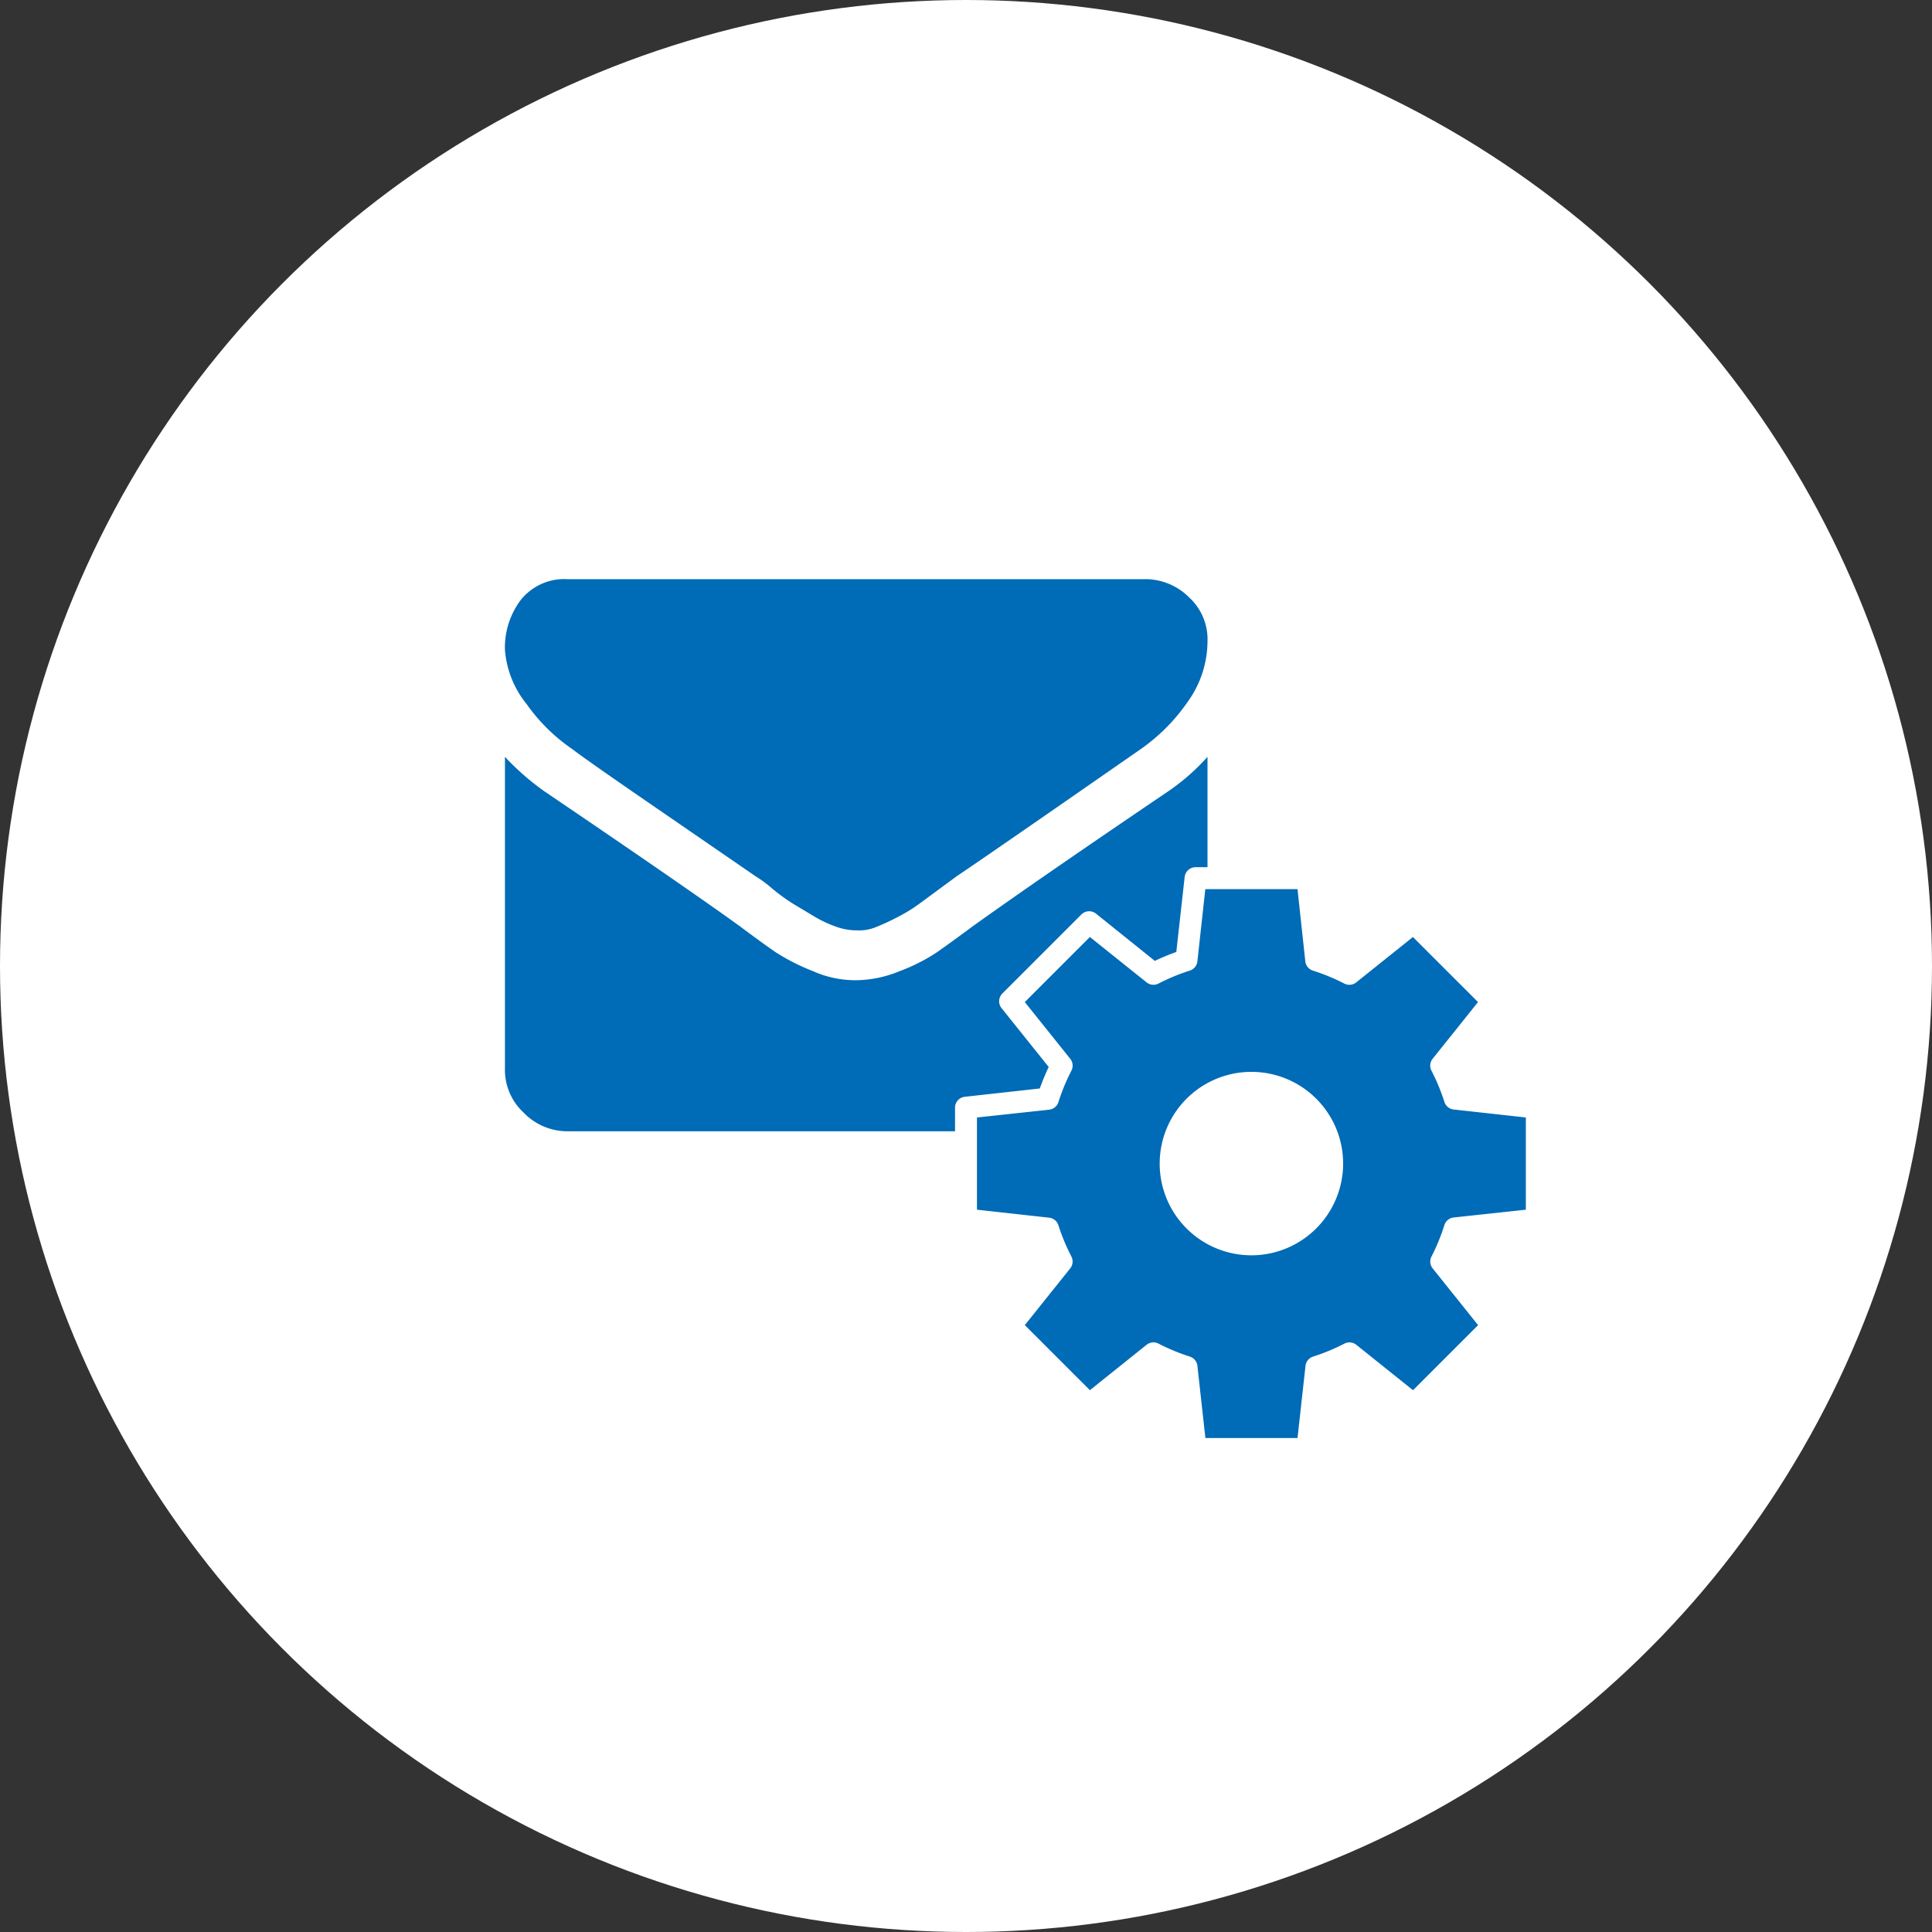
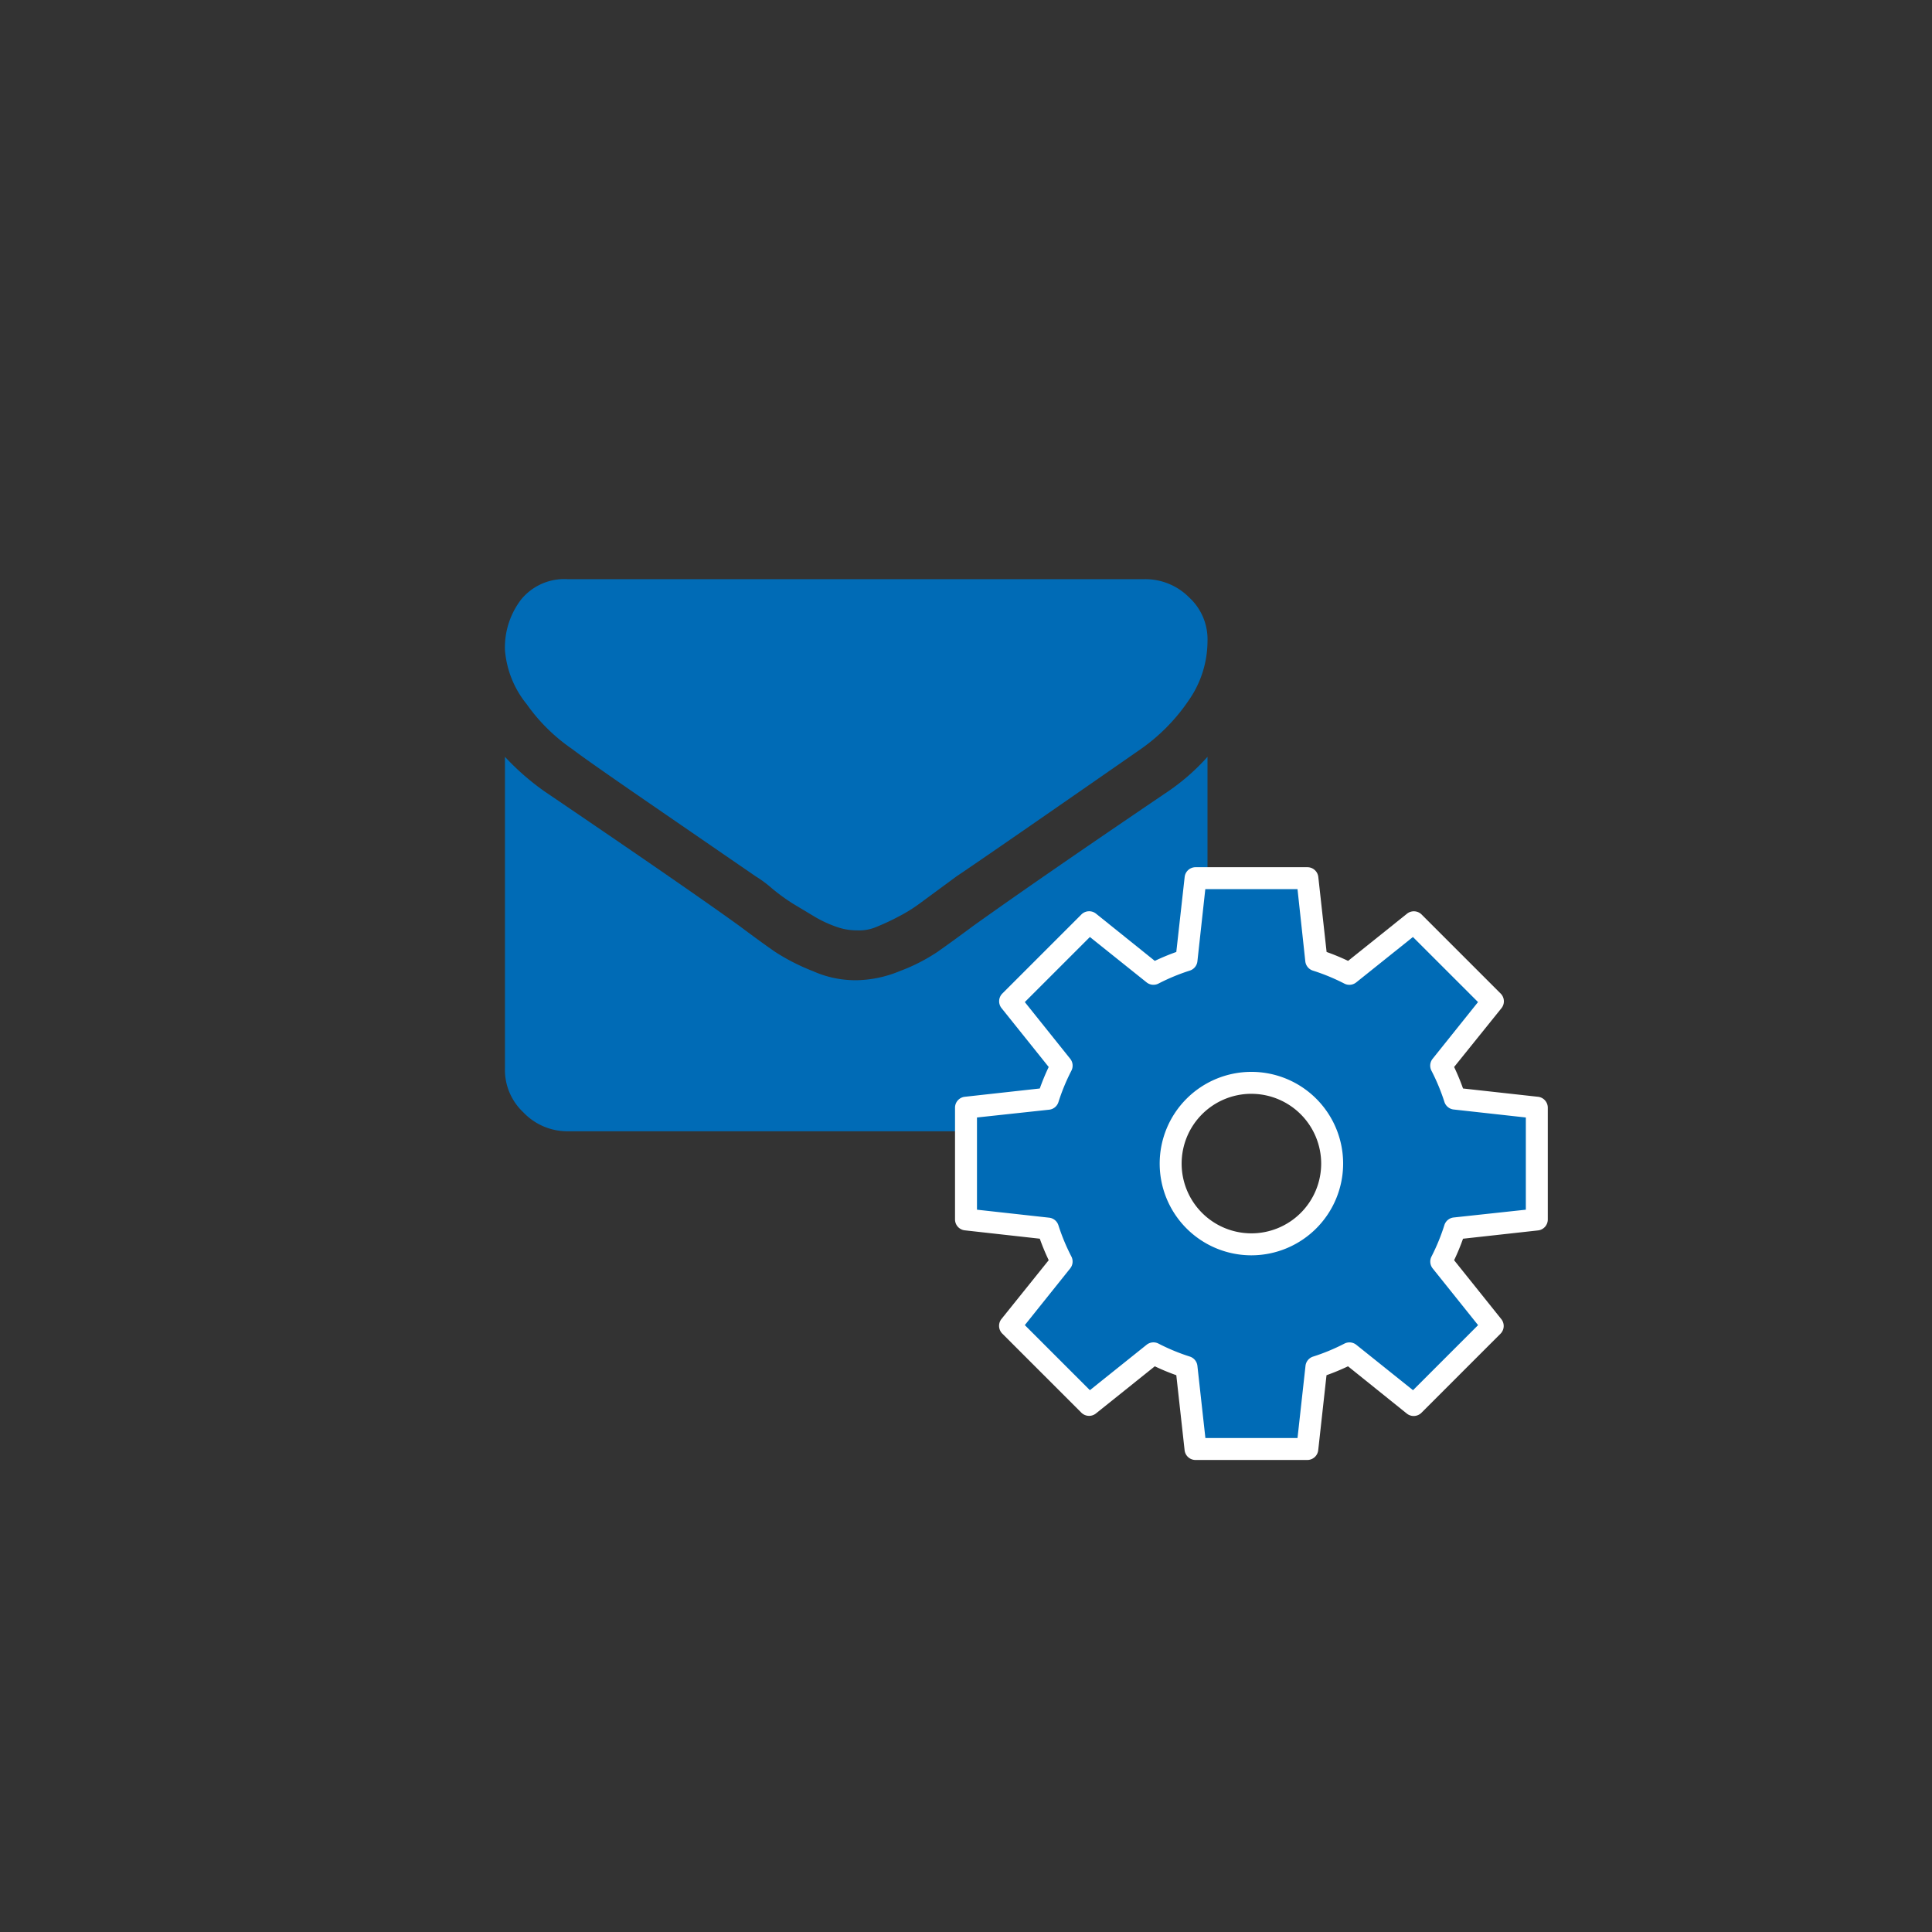
<svg xmlns="http://www.w3.org/2000/svg" width="88" height="88" viewBox="0 0 88 88">
  <rect x="0" y="0" width="88" height="88" fill="#333333" stroke="none" />
  <g transform="translate(-1416 -377)">
-     <circle cx="44" cy="44" r="44" transform="translate(1416 377)" fill="#fff" />
    <g transform="translate(1 -2)">
      <path d="M16-14.528V-.352a2.746,2.746,0,0,1-.832,2.016,2.861,2.861,0,0,1-2.016.864h-26.3a2.763,2.763,0,0,1-2.016-.864A2.652,2.652,0,0,1-16-.352V-14.528a11.515,11.515,0,0,0,1.792,1.568q6.464,4.384,8.9,6.144,1.024.768,1.632,1.184a9.461,9.461,0,0,0,1.7.864,4.734,4.734,0,0,0,1.952.416H.032a5.36,5.36,0,0,0,1.952-.416,8.289,8.289,0,0,0,1.7-.864q.64-.448,1.632-1.184,3.04-2.176,8.9-6.144A9.843,9.843,0,0,0,16-14.528Zm0-5.248a4.73,4.73,0,0,1-.864,2.688A8.557,8.557,0,0,1,12.96-14.88Q6.24-10.208,4.576-9.088L2.88-7.84a7.052,7.052,0,0,1-.928.576,10.688,10.688,0,0,1-1.024.48,2,2,0,0,1-.9.16H-.032A2.765,2.765,0,0,1-.9-6.784a5.431,5.431,0,0,1-1.024-.48l-.96-.576a8.89,8.89,0,0,1-.96-.7,5.272,5.272,0,0,0-.736-.544l-4.7-3.232q-3.072-2.112-3.648-2.56a8.2,8.2,0,0,1-2.08-2.048A4.467,4.467,0,0,1-16-19.392a3.592,3.592,0,0,1,.736-2.3,2.537,2.537,0,0,1,2.112-.928h26.3a2.815,2.815,0,0,1,2.016.832A2.591,2.591,0,0,1,16-19.776Z" transform="translate(1454 428)" fill="#006bb6" />
-       <rect width="12" height="12" transform="translate(1466 426)" fill="#fff" />
      <path d="M26,15.543V10.457l-3.733-.413a9.663,9.663,0,0,0-.624-1.5l2.348-2.932-3.6-3.6L17.461,4.357a9.664,9.664,0,0,0-1.5-.624L15.543,0H10.457l-.413,3.733a9.664,9.664,0,0,0-1.5.624L5.606,2.009l-3.6,3.6L4.357,8.539a9.656,9.656,0,0,0-.624,1.5L0,10.457v5.087l3.733.413a9.658,9.658,0,0,0,.624,1.5L2.009,20.394l3.6,3.6,2.933-2.348a9.664,9.664,0,0,0,1.5.624L10.457,26h5.087l.413-3.733a9.664,9.664,0,0,0,1.5-.624l2.933,2.348,3.6-3.6-2.348-2.933a9.665,9.665,0,0,0,.624-1.5ZM16.678,13A3.678,3.678,0,1,1,13,9.322,3.678,3.678,0,0,1,16.678,13" transform="translate(1459 419)" fill="#006bb6" />
      <path d="M15.543,26.5H10.457a.5.5,0,0,1-.5-.445l-.378-3.416a10.212,10.212,0,0,1-.979-.406L5.919,24.381a.5.5,0,0,1-.666-.037l-3.6-3.6a.5.5,0,0,1-.037-.666L3.767,17.4a10.208,10.208,0,0,1-.406-.979L-.055,16.04a.5.5,0,0,1-.445-.5V10.457a.5.5,0,0,1,.445-.5l3.416-.378A10.2,10.2,0,0,1,3.767,8.6L1.619,5.919a.5.5,0,0,1,.037-.666l3.6-3.6a.5.5,0,0,1,.666-.037L8.6,3.767a10.215,10.215,0,0,1,.979-.406L9.96-.055a.5.5,0,0,1,.5-.445h5.087a.5.5,0,0,1,.5.445l.378,3.416a10.214,10.214,0,0,1,.979.406l2.683-2.149a.5.5,0,0,1,.666.037l3.6,3.6a.5.5,0,0,1,.037.666L22.233,8.6a10.214,10.214,0,0,1,.406.979l3.416.378a.5.5,0,0,1,.445.5v5.087a.5.5,0,0,1-.445.5l-3.416.378a10.214,10.214,0,0,1-.406.979l2.149,2.683a.5.5,0,0,1-.037.666l-3.6,3.6a.5.5,0,0,1-.666.037L17.4,22.233a10.211,10.211,0,0,1-.979.406l-.378,3.416A.5.5,0,0,1,15.543,26.5Zm-4.639-1H15.1l.364-3.288a.5.5,0,0,1,.345-.421,9.192,9.192,0,0,0,1.427-.591.5.5,0,0,1,.542.054l2.583,2.068,2.964-2.964-2.068-2.583a.5.5,0,0,1-.054-.542A9.194,9.194,0,0,0,21.79,15.8a.5.5,0,0,1,.421-.345L25.5,15.1V10.9l-3.288-.364a.5.5,0,0,1-.421-.345A9.192,9.192,0,0,0,21.2,8.768a.5.5,0,0,1,.054-.542l2.068-2.583L20.357,2.679,17.774,4.747a.5.5,0,0,1-.542.054A9.193,9.193,0,0,0,15.8,4.21a.5.5,0,0,1-.345-.421L15.1.5H10.9L10.54,3.788a.5.5,0,0,1-.345.421A9.194,9.194,0,0,0,8.768,4.8a.5.5,0,0,1-.542-.054L5.643,2.679,2.679,5.643,4.747,8.226a.5.5,0,0,1,.054.542A9.183,9.183,0,0,0,4.21,10.2a.5.5,0,0,1-.421.345L.5,10.9V15.1l3.288.364a.5.5,0,0,1,.421.345A9.185,9.185,0,0,0,4.8,17.232a.5.5,0,0,1-.054.542L2.679,20.357l2.964,2.964,2.583-2.068a.5.5,0,0,1,.542-.054,9.192,9.192,0,0,0,1.427.591.5.5,0,0,1,.345.421ZM13,17.178A4.178,4.178,0,1,1,17.178,13,4.183,4.183,0,0,1,13,17.178Zm0-7.357A3.178,3.178,0,1,0,16.178,13,3.182,3.182,0,0,0,13,9.822Z" transform="translate(1459 419)" fill="#fff" />
    </g>
  </g>
</svg>